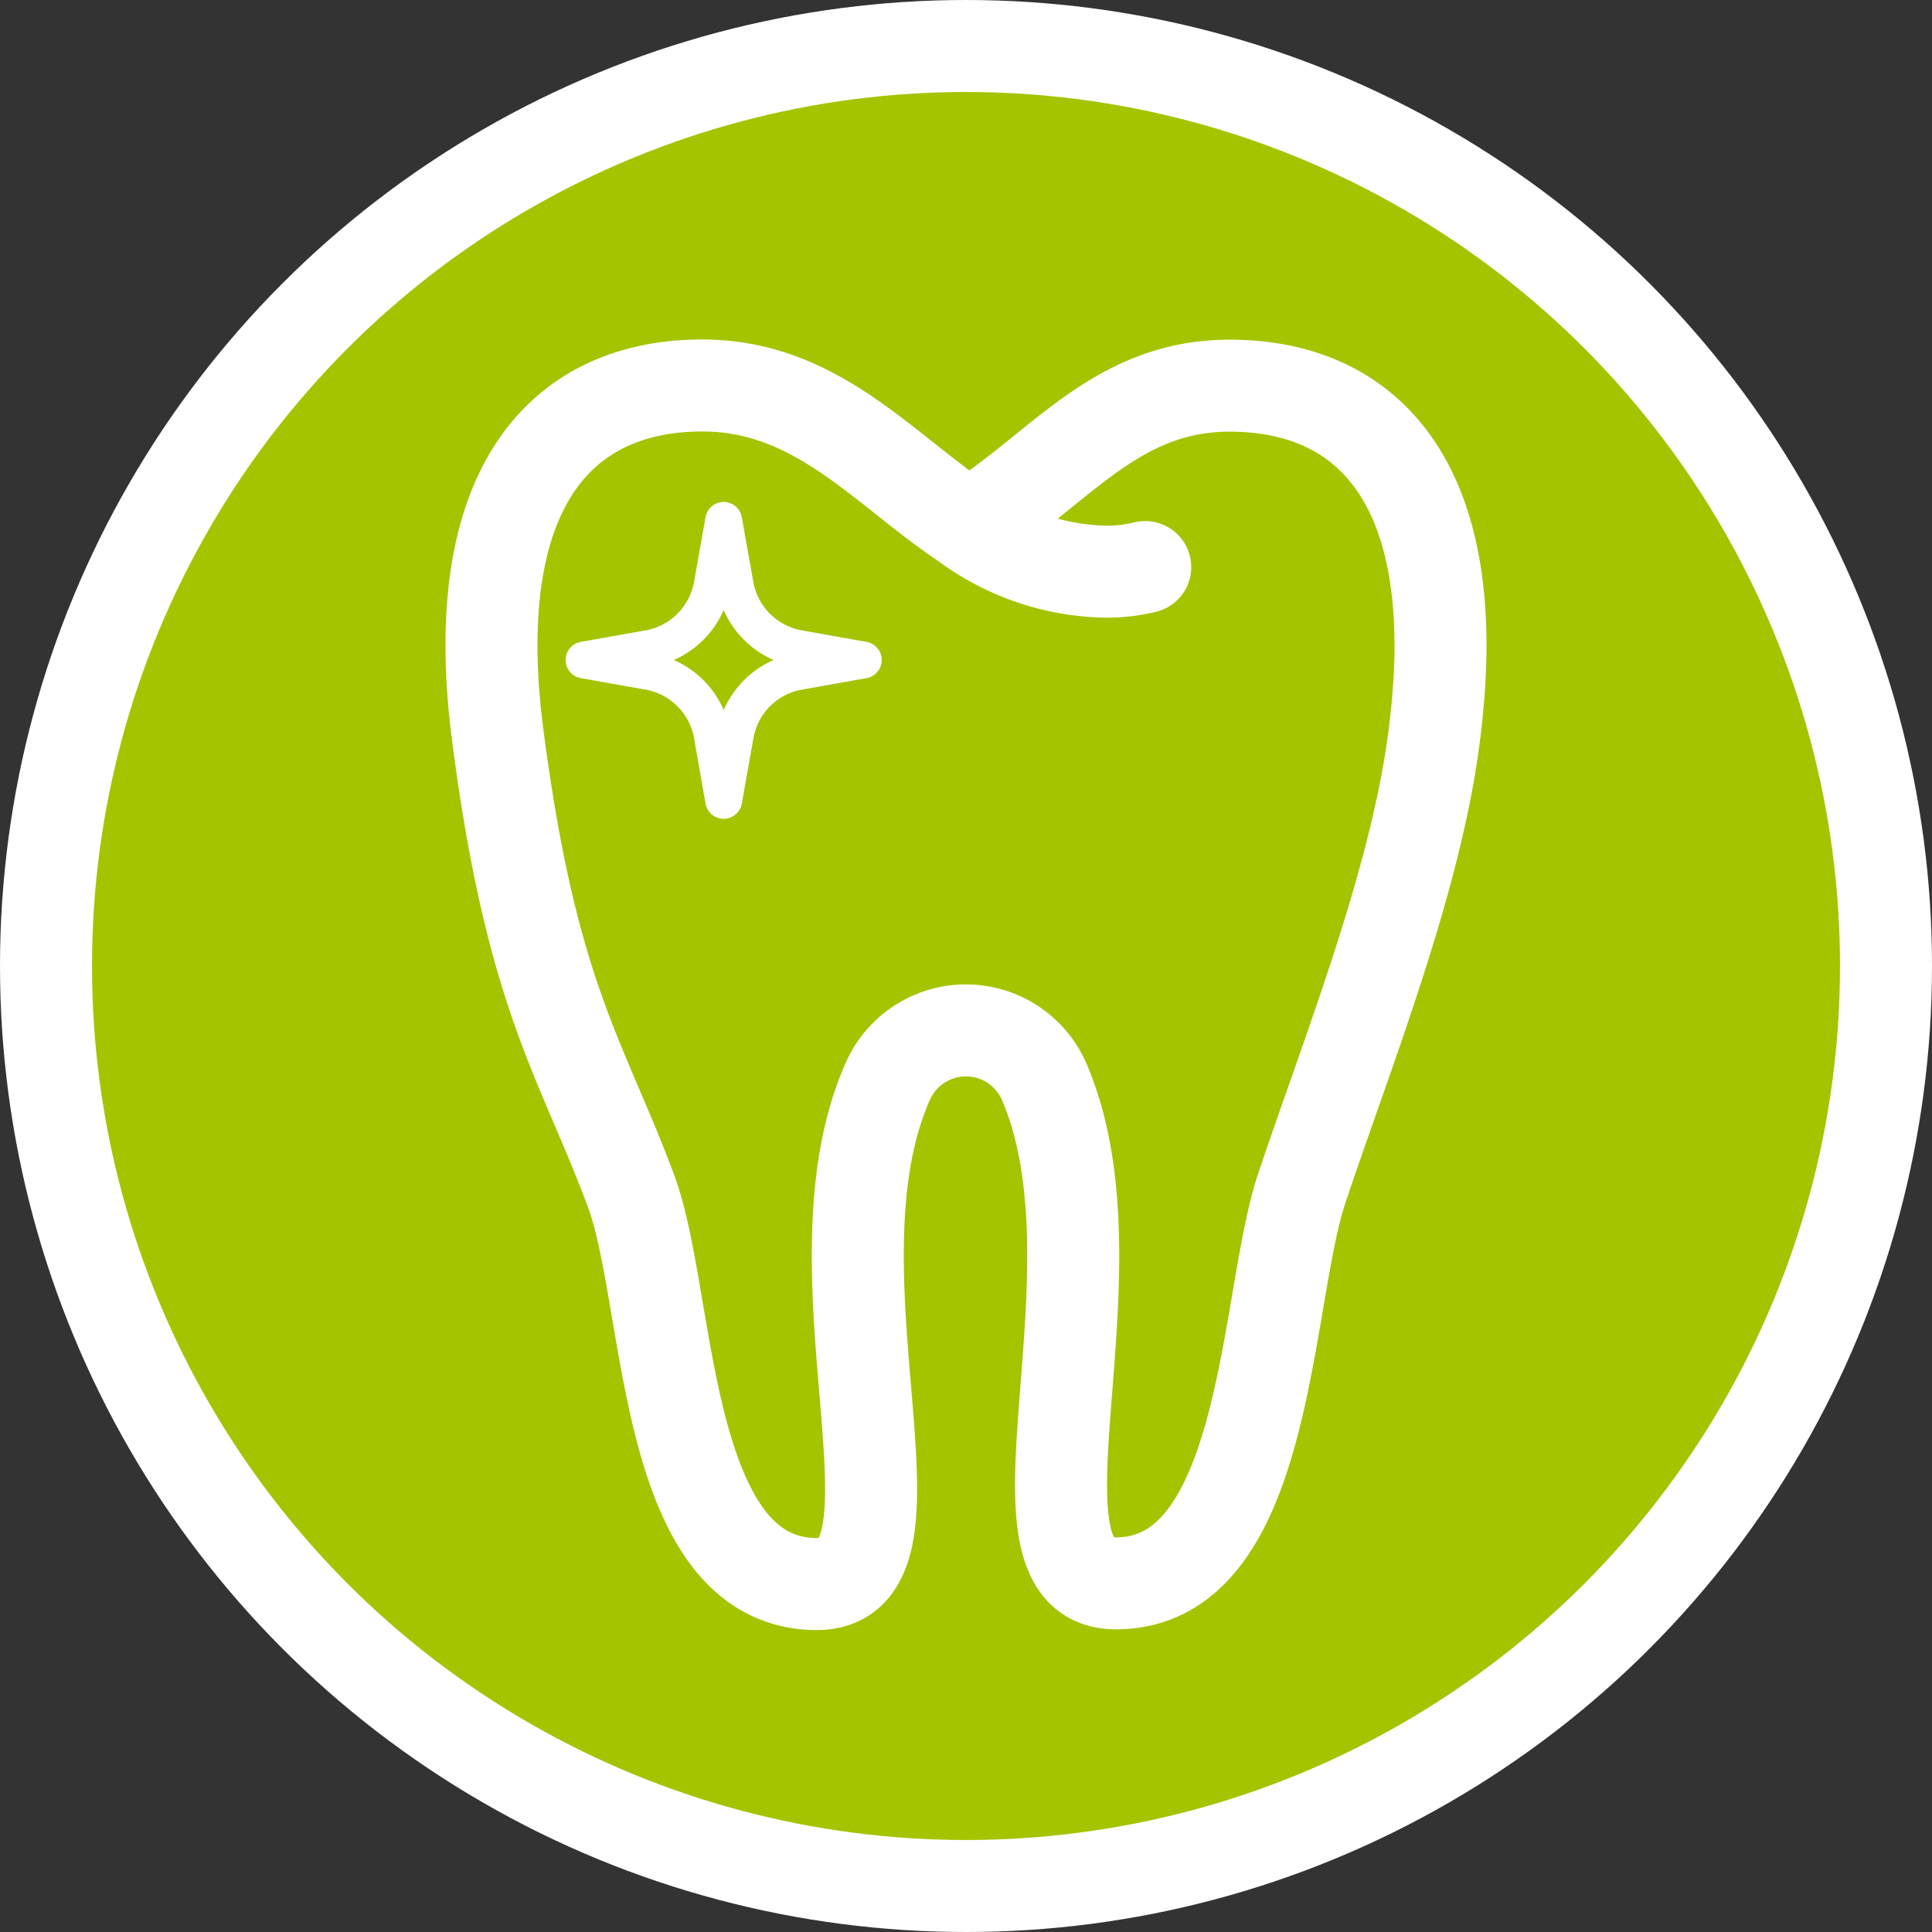
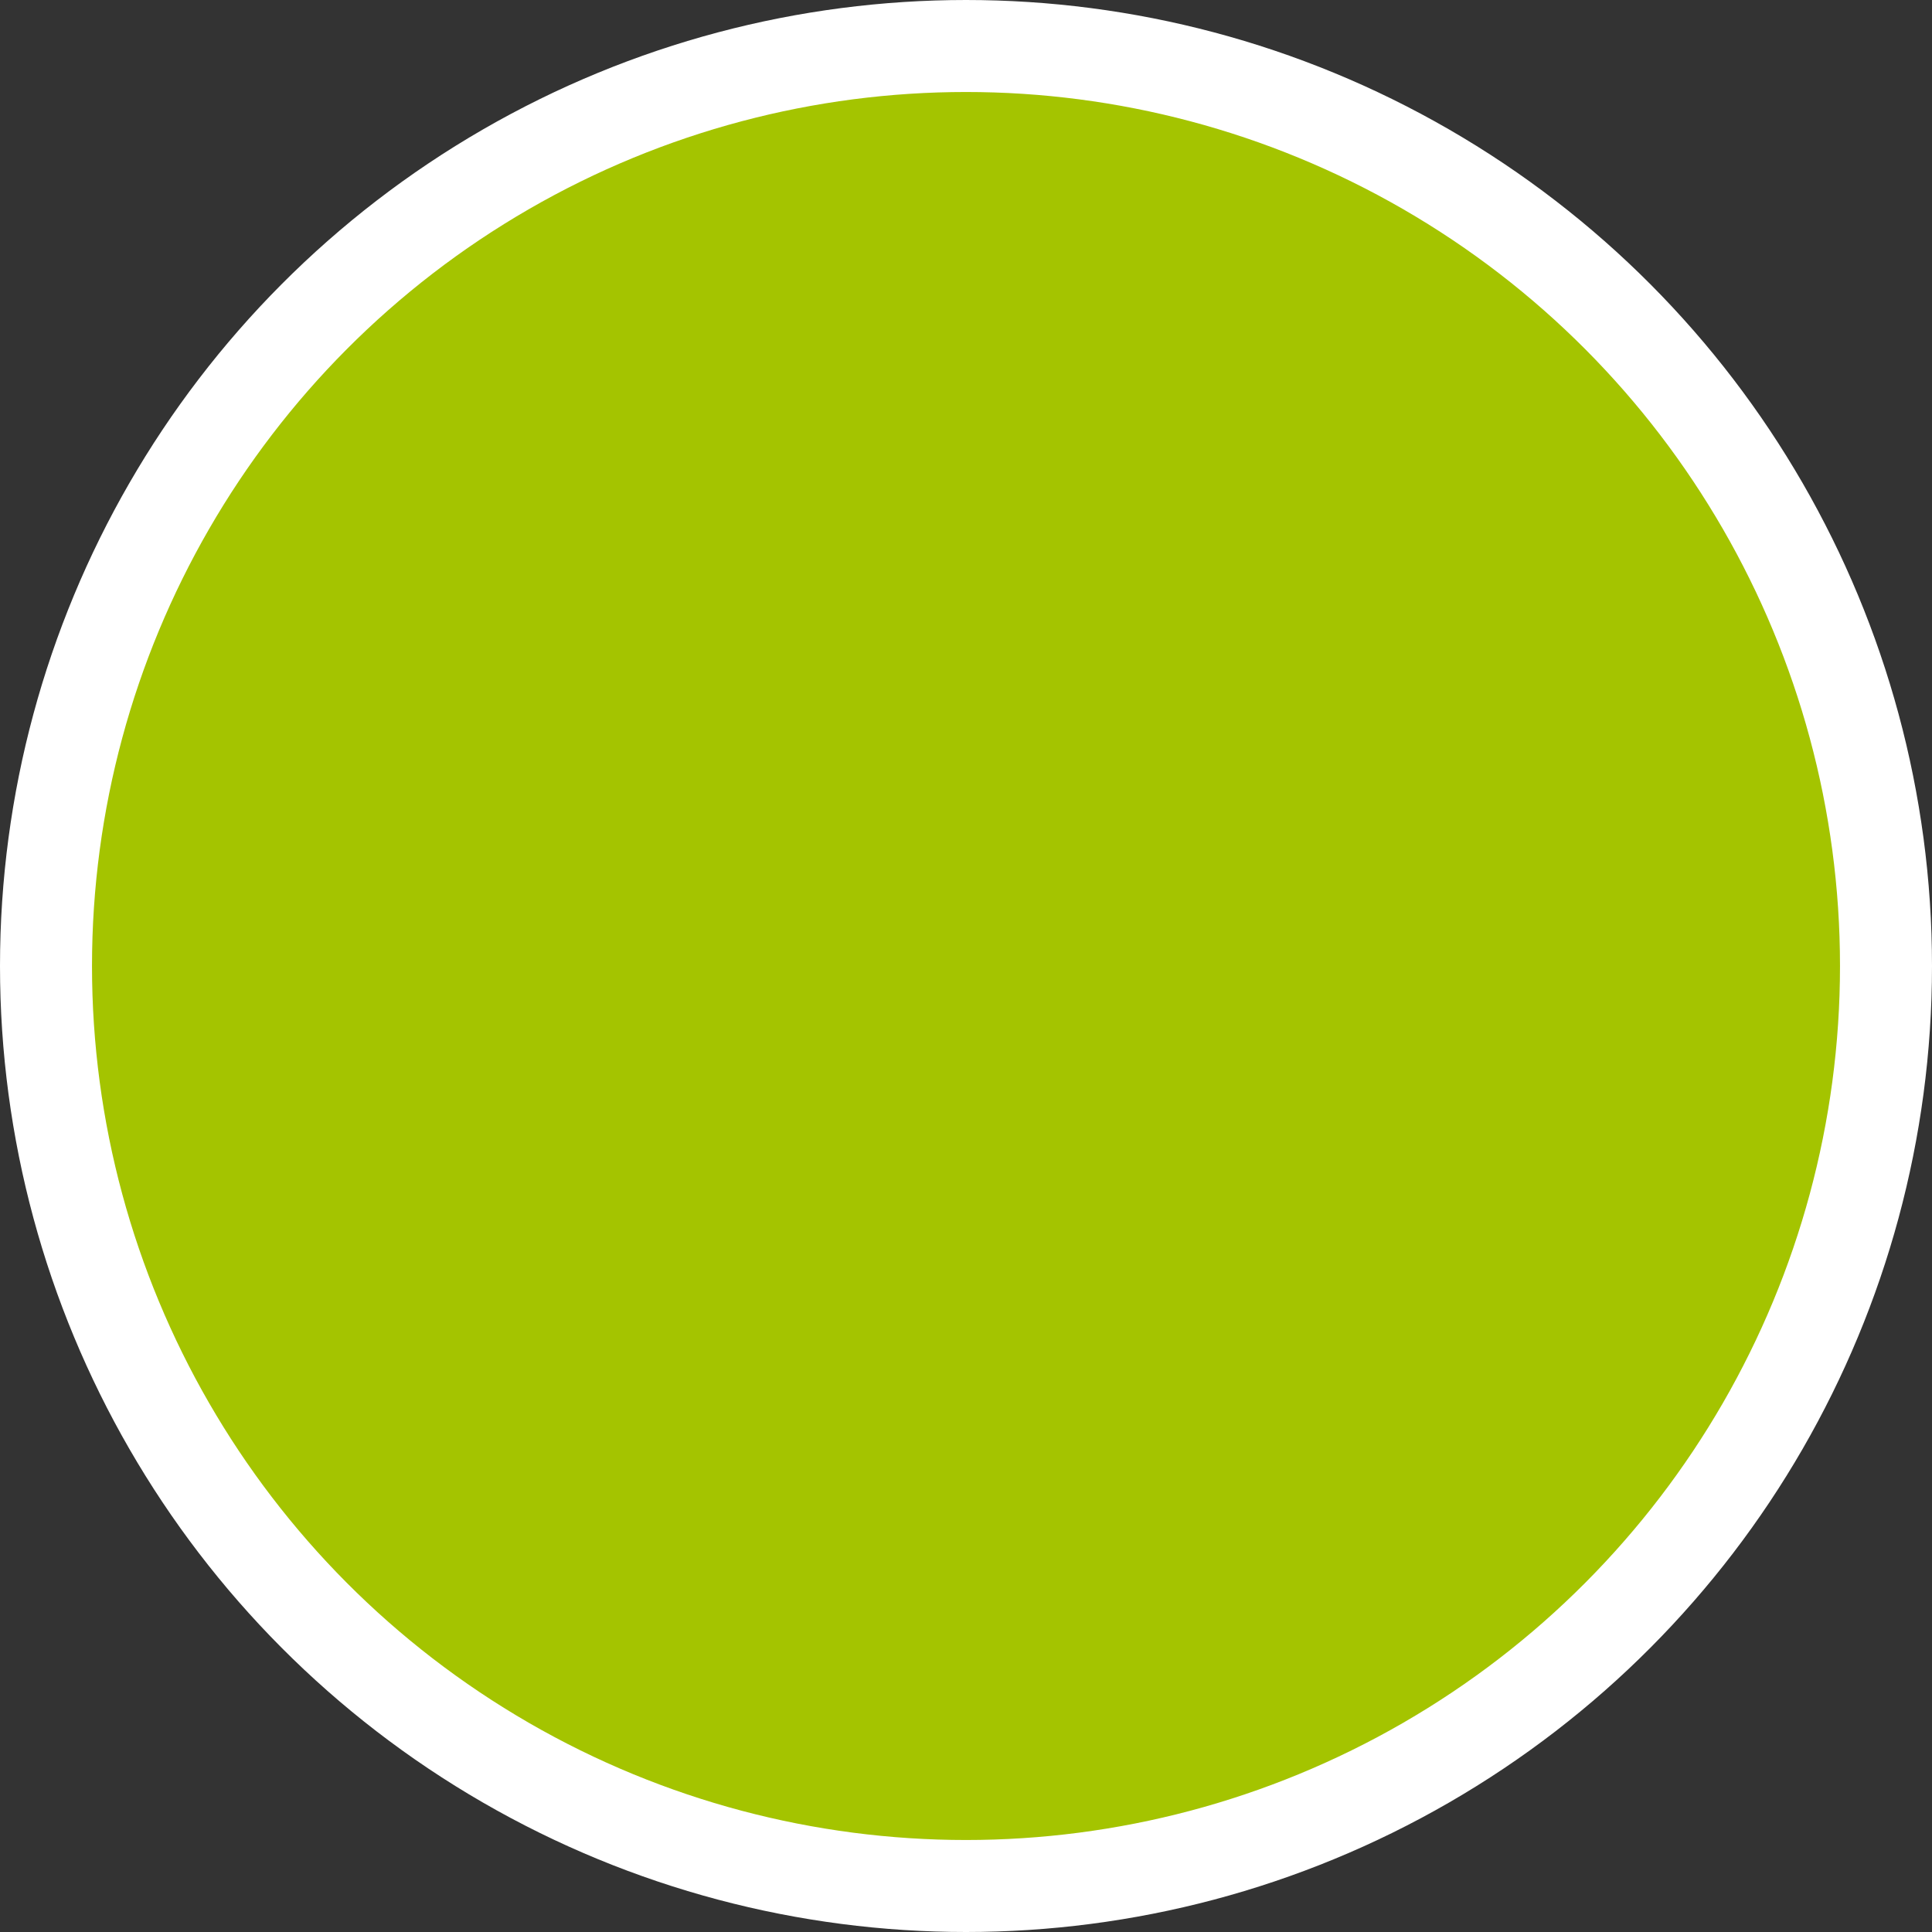
<svg xmlns="http://www.w3.org/2000/svg" id="Calque_1" data-name="Calque 1" viewBox="0 0 105 105">
  <rect x="0" y="0" width="105" height="105" fill="#333333" stroke="none" />
  <defs>
    <style>.cls-1{fill:#a4c400;stroke-miterlimit:10;}.cls-1,.cls-2,.cls-3{stroke:#fff;}.cls-1,.cls-2{stroke-width:5px;}.cls-2,.cls-3{fill:none;stroke-linecap:round;stroke-linejoin:round;}.cls-3{stroke-width:2px;}</style>
  </defs>
  <circle class="cls-1" cx="52.5" cy="52.5" r="50" />
-   <path class="cls-2" d="M59.74,28.32a9.07,9.07,0,0,1-2.08.25,13.23,13.23,0,0,1-7.52-2.47c4.9-3,7.91-7.64,14.19-7.64,7.75,0,12.85,5.66,11.12,19-1,8-4.82,17.47-7.23,24.71-2,6.11-1.8,21.38-10.07,21.38h0c-6.67,0,.6-16.8-3.9-27.26a4.64,4.64,0,0,0-8.51,0c-4.64,10.51,2.87,27.3-3.87,27.3h0C33.42,83.54,34,68,31.77,62.16,29.1,55,26.39,51.65,24.55,37.45c-1.73-13.33,3.36-19,11.12-19,6.27,0,9.91,4.65,14.47,7.64" transform="translate(2.5 2.5)" />
-   <path class="cls-3" d="M37.46,37.46A4.25,4.25,0,0,1,40.88,34l3.54-.63-3.54-.63a4.26,4.26,0,0,1-3.42-3.42l-.63-3.54-.63,3.54a4.26,4.26,0,0,1-3.42,3.42l-3.54.63,3.54.63a4.25,4.25,0,0,1,3.42,3.42L36.83,41Z" transform="translate(2.5 2.5)" />
</svg>